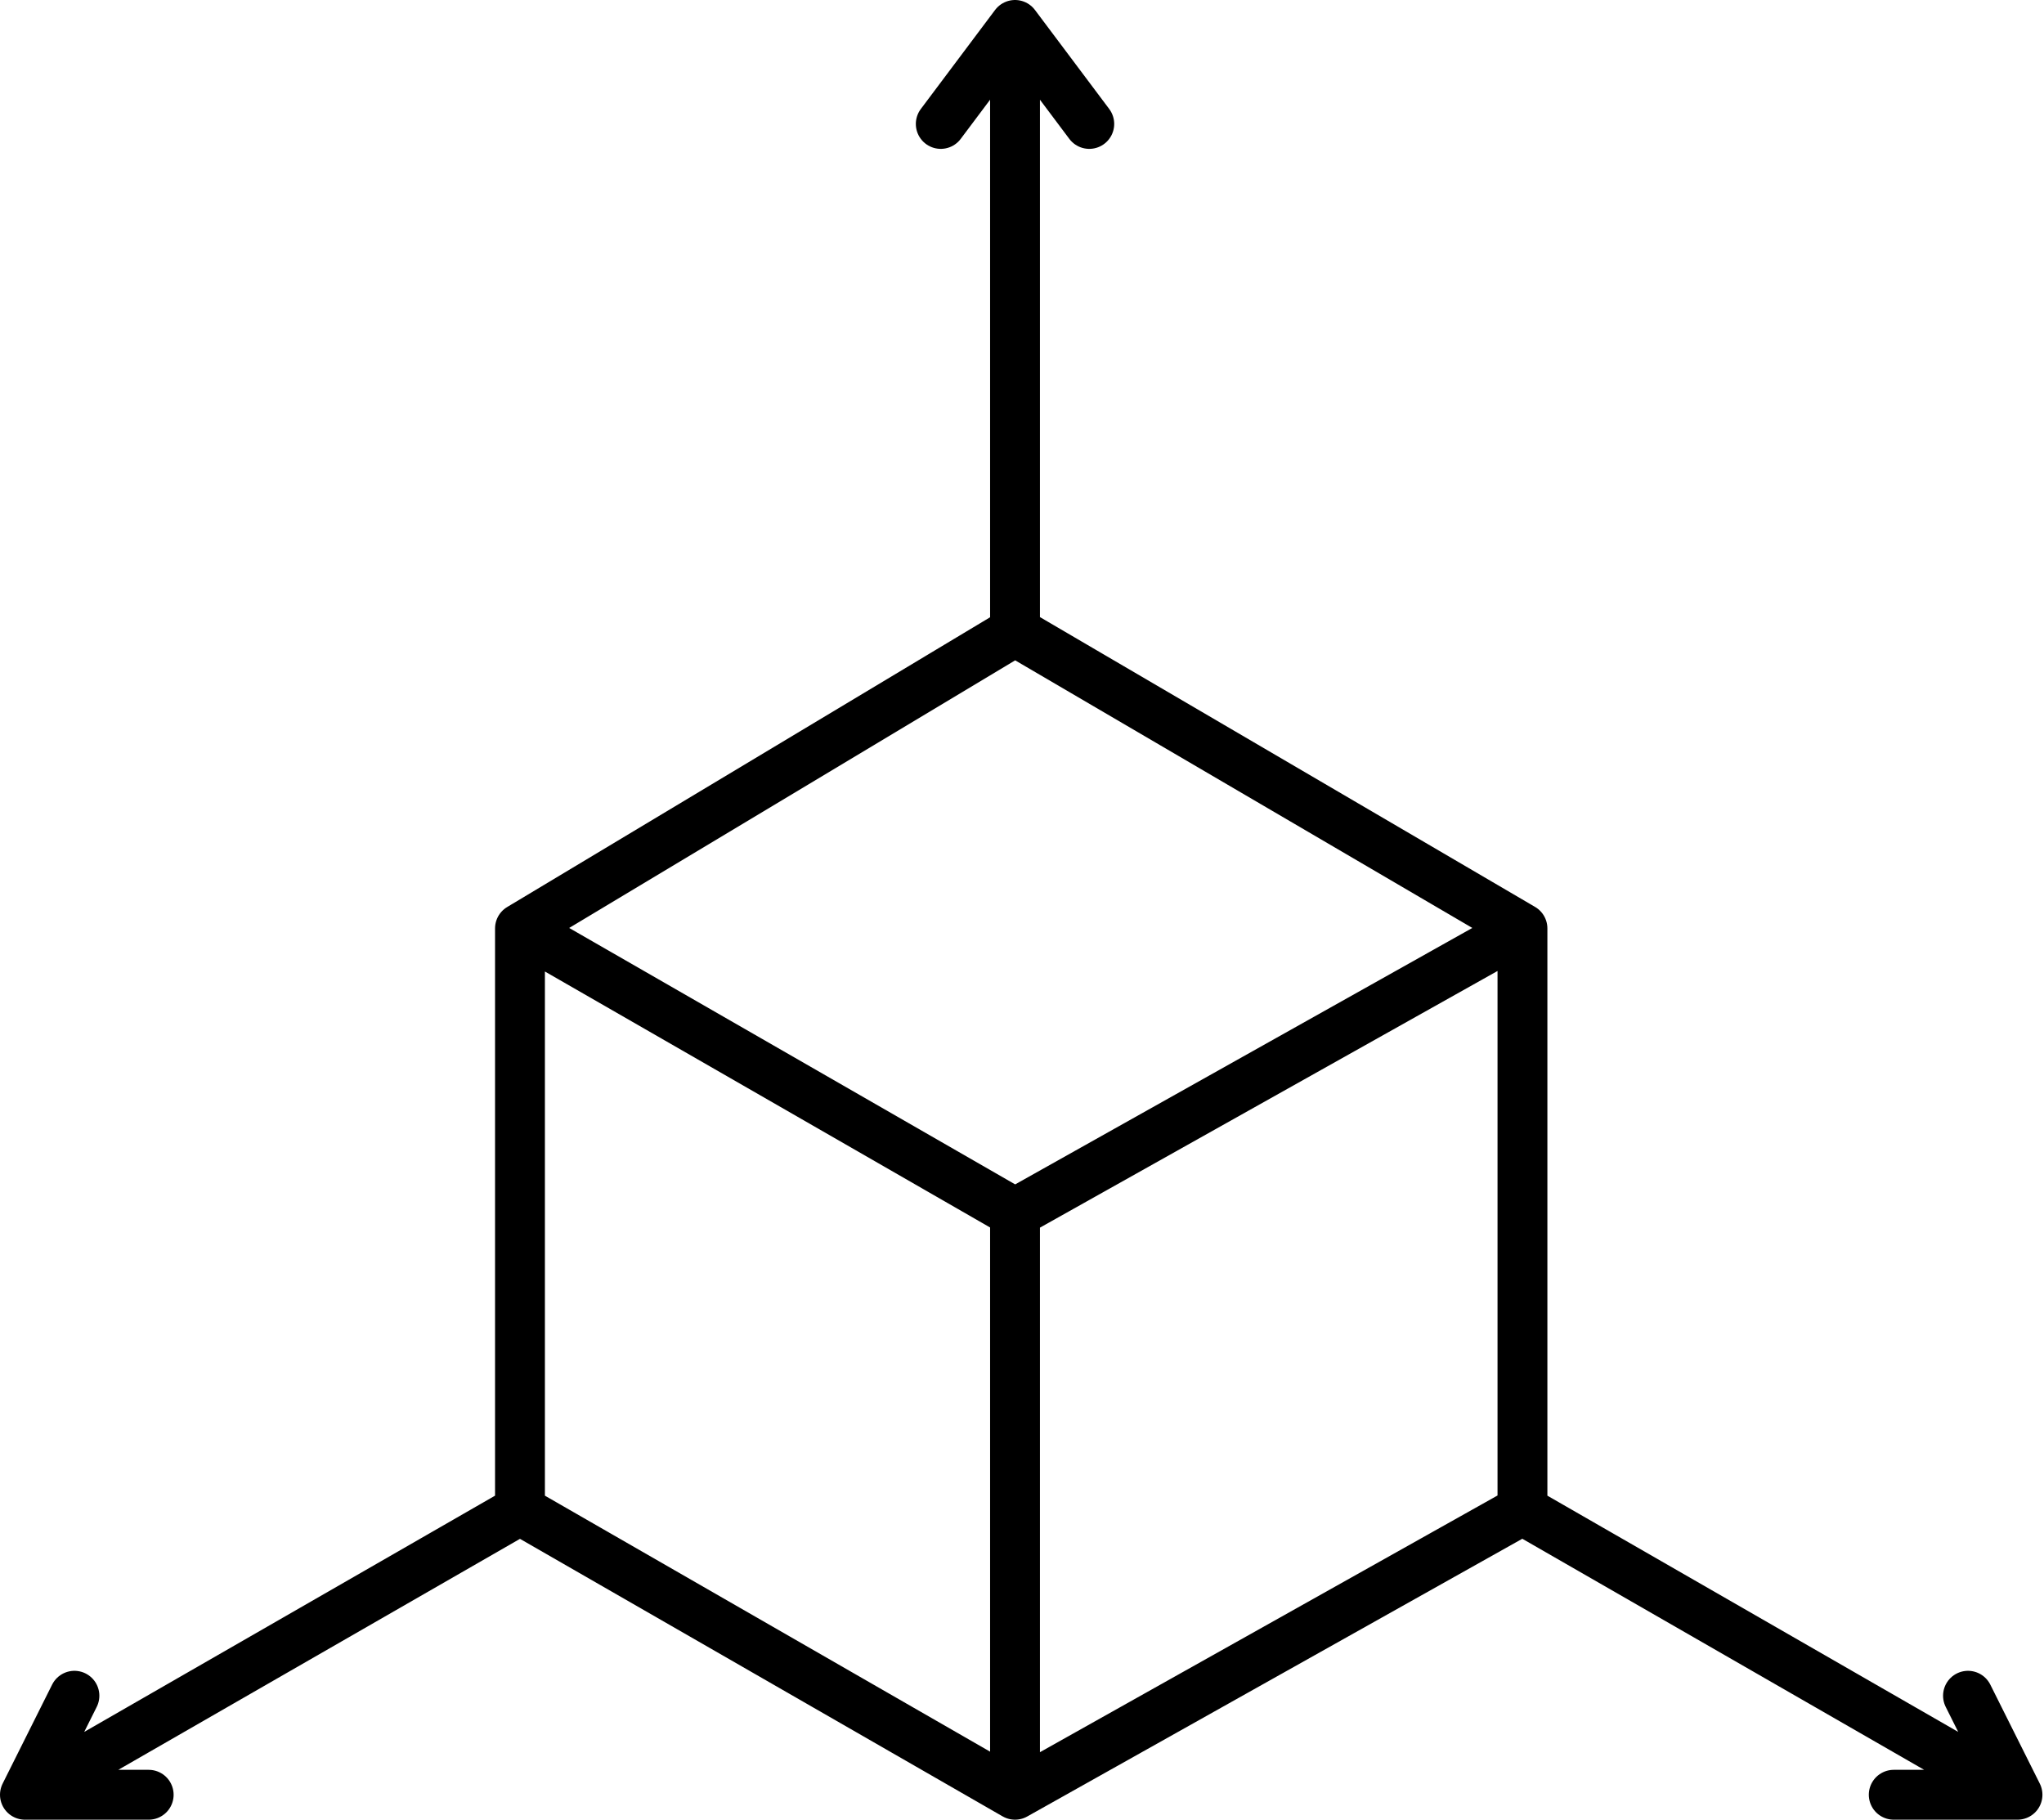
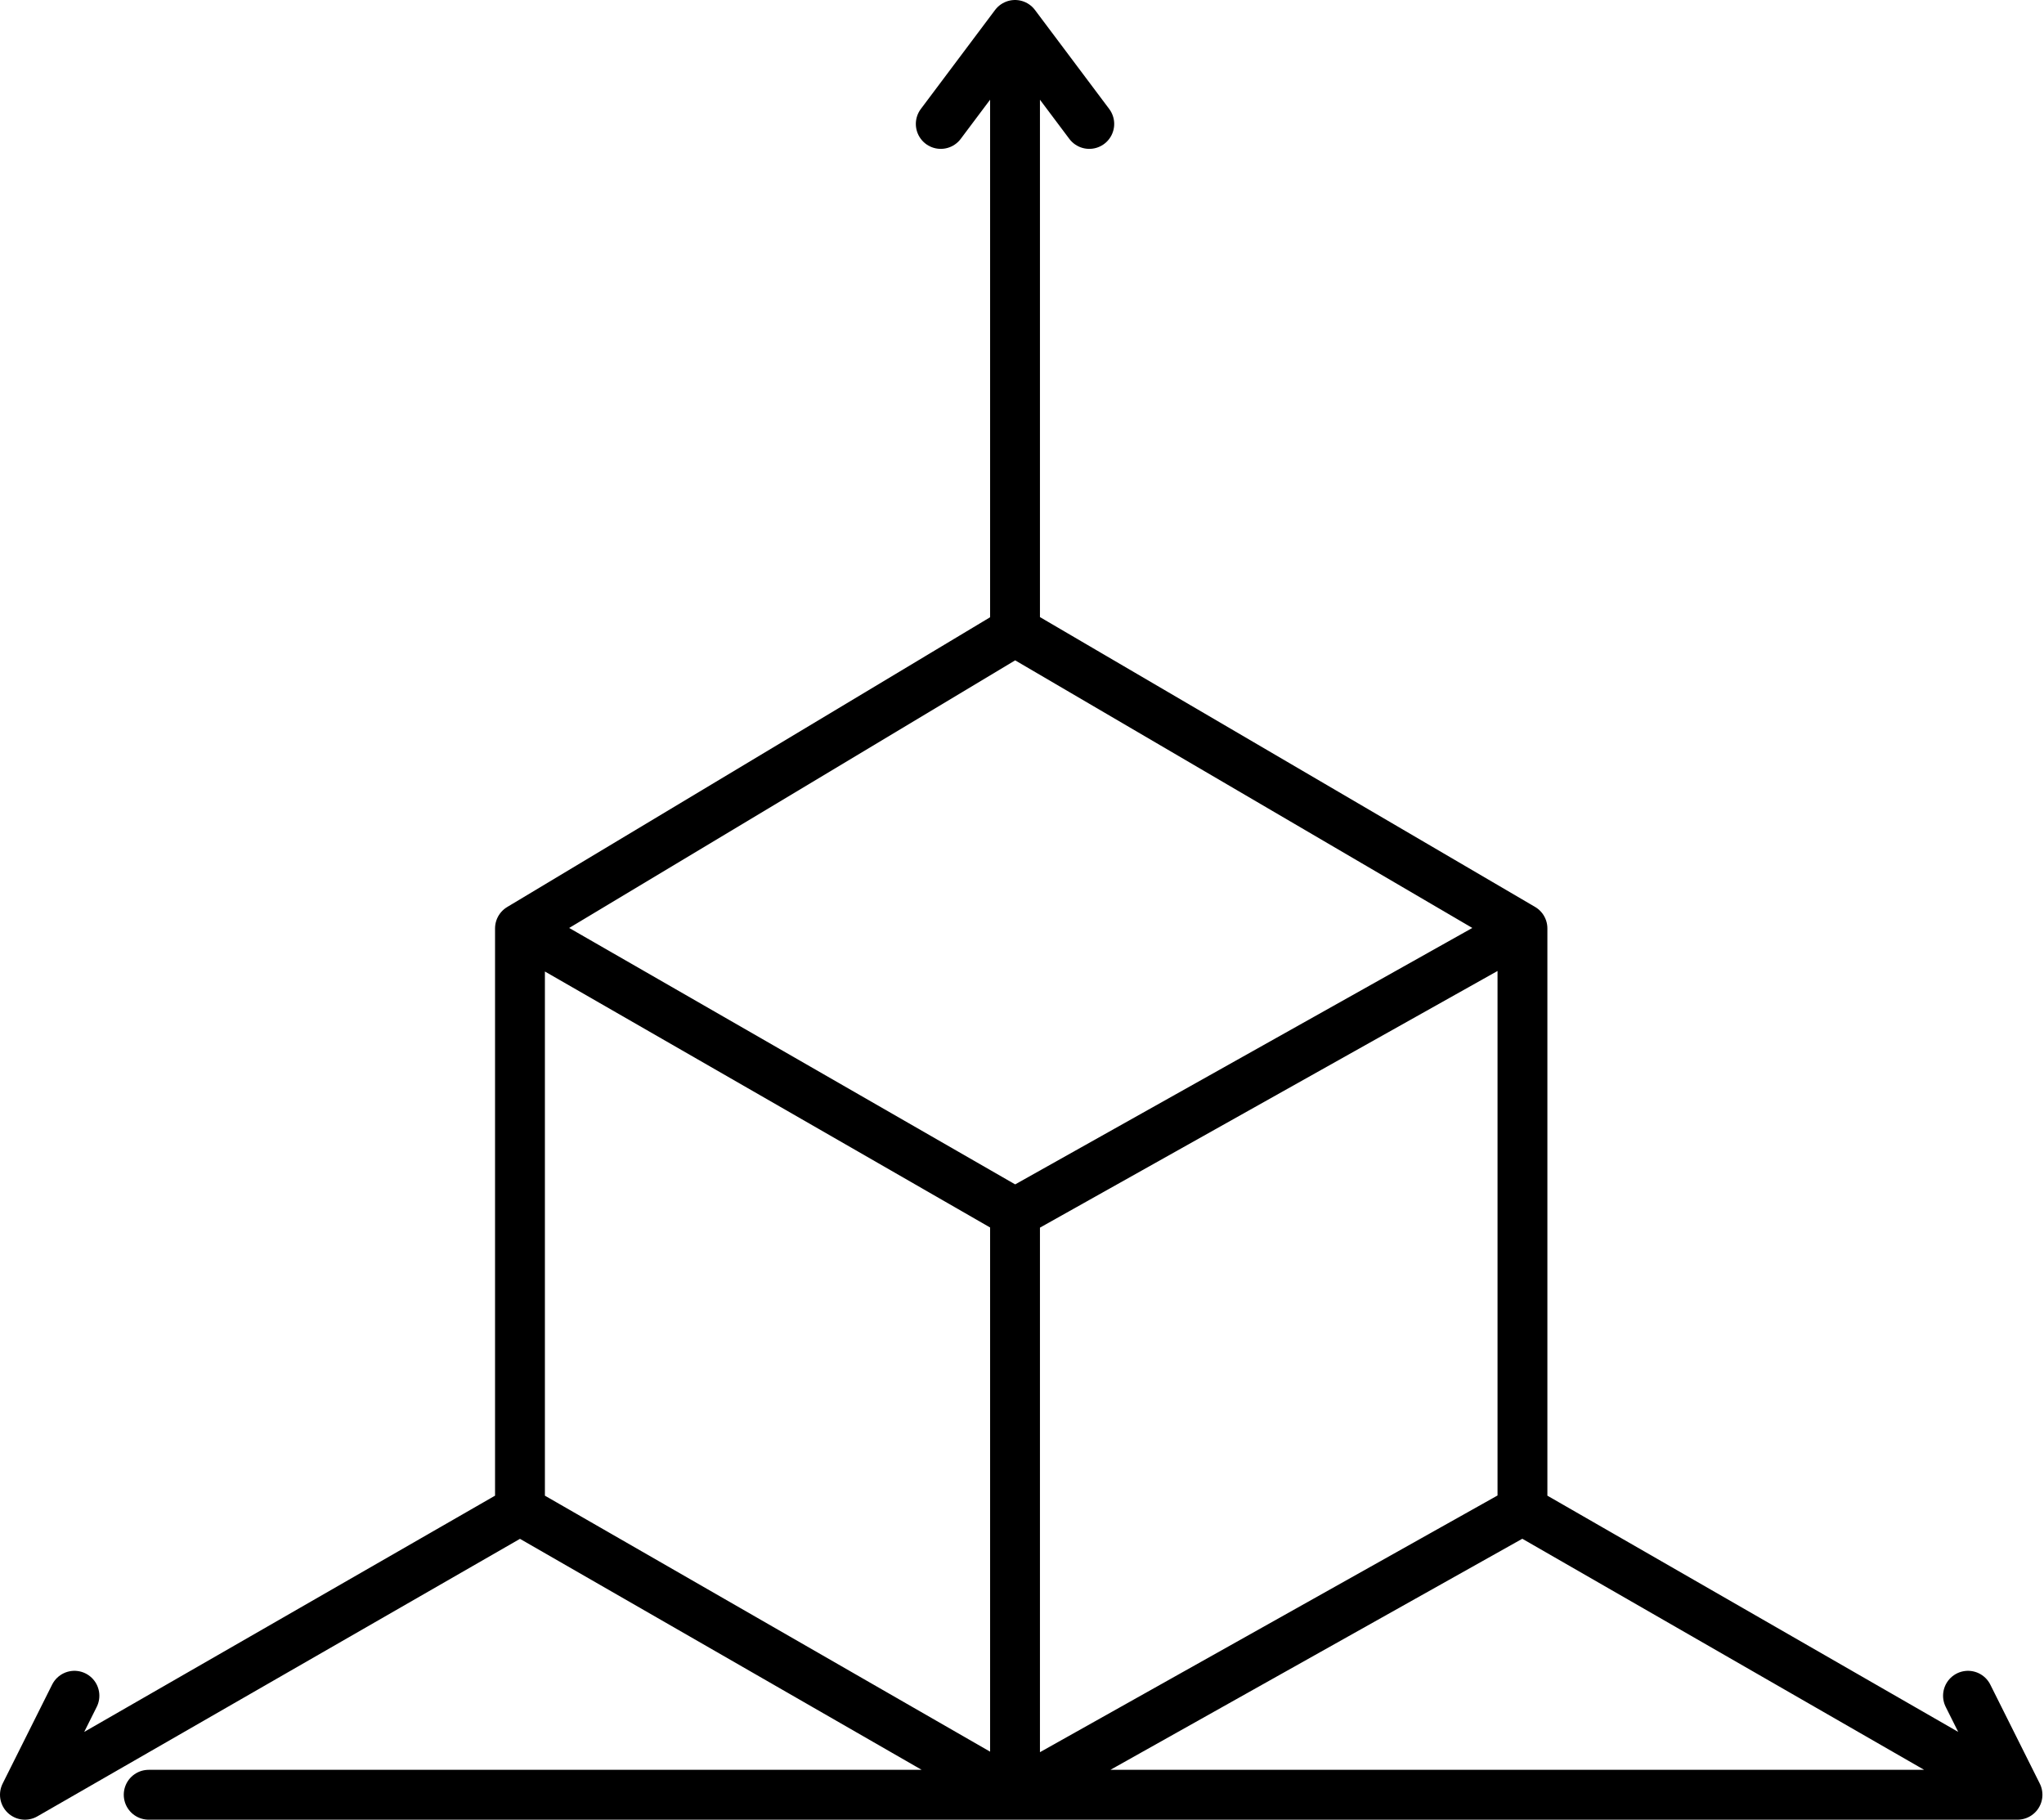
<svg xmlns="http://www.w3.org/2000/svg" width="82" height="73" viewBox="0 0 82 73" fill="none">
-   <path d="M20.86 37.245L40.72 25.329M20.86 37.245L40.72 48.664M20.86 37.245V60.58M40.72 25.329L61.077 37.245M40.72 25.329V1M61.077 37.245L40.72 48.664M61.077 37.245V60.58M40.72 48.664V72M20.86 60.58L40.72 72M20.86 60.58L1 72M40.72 72L61.077 60.58M61.077 60.58L80.937 72M40.72 1L37.741 4.972M40.72 1L43.699 4.972M80.937 72L78.951 68.028M80.937 72H75.972M1 72H5.965M1 72L2.986 68.028" stroke="black" stroke-width="2" stroke-linecap="round" stroke-linejoin="round" />
+   <path d="M20.86 37.245L40.72 25.329M20.86 37.245L40.72 48.664M20.86 37.245V60.58M40.72 25.329L61.077 37.245M40.72 25.329V1M61.077 37.245L40.72 48.664M61.077 37.245V60.58M40.72 48.664V72M20.86 60.58L40.72 72M20.86 60.58L1 72M40.72 72L61.077 60.58M61.077 60.58L80.937 72M40.72 1L37.741 4.972M40.72 1L43.699 4.972M80.937 72L78.951 68.028M80.937 72H75.972H5.965M1 72L2.986 68.028" stroke="black" stroke-width="2" stroke-linecap="round" stroke-linejoin="round" />
</svg>